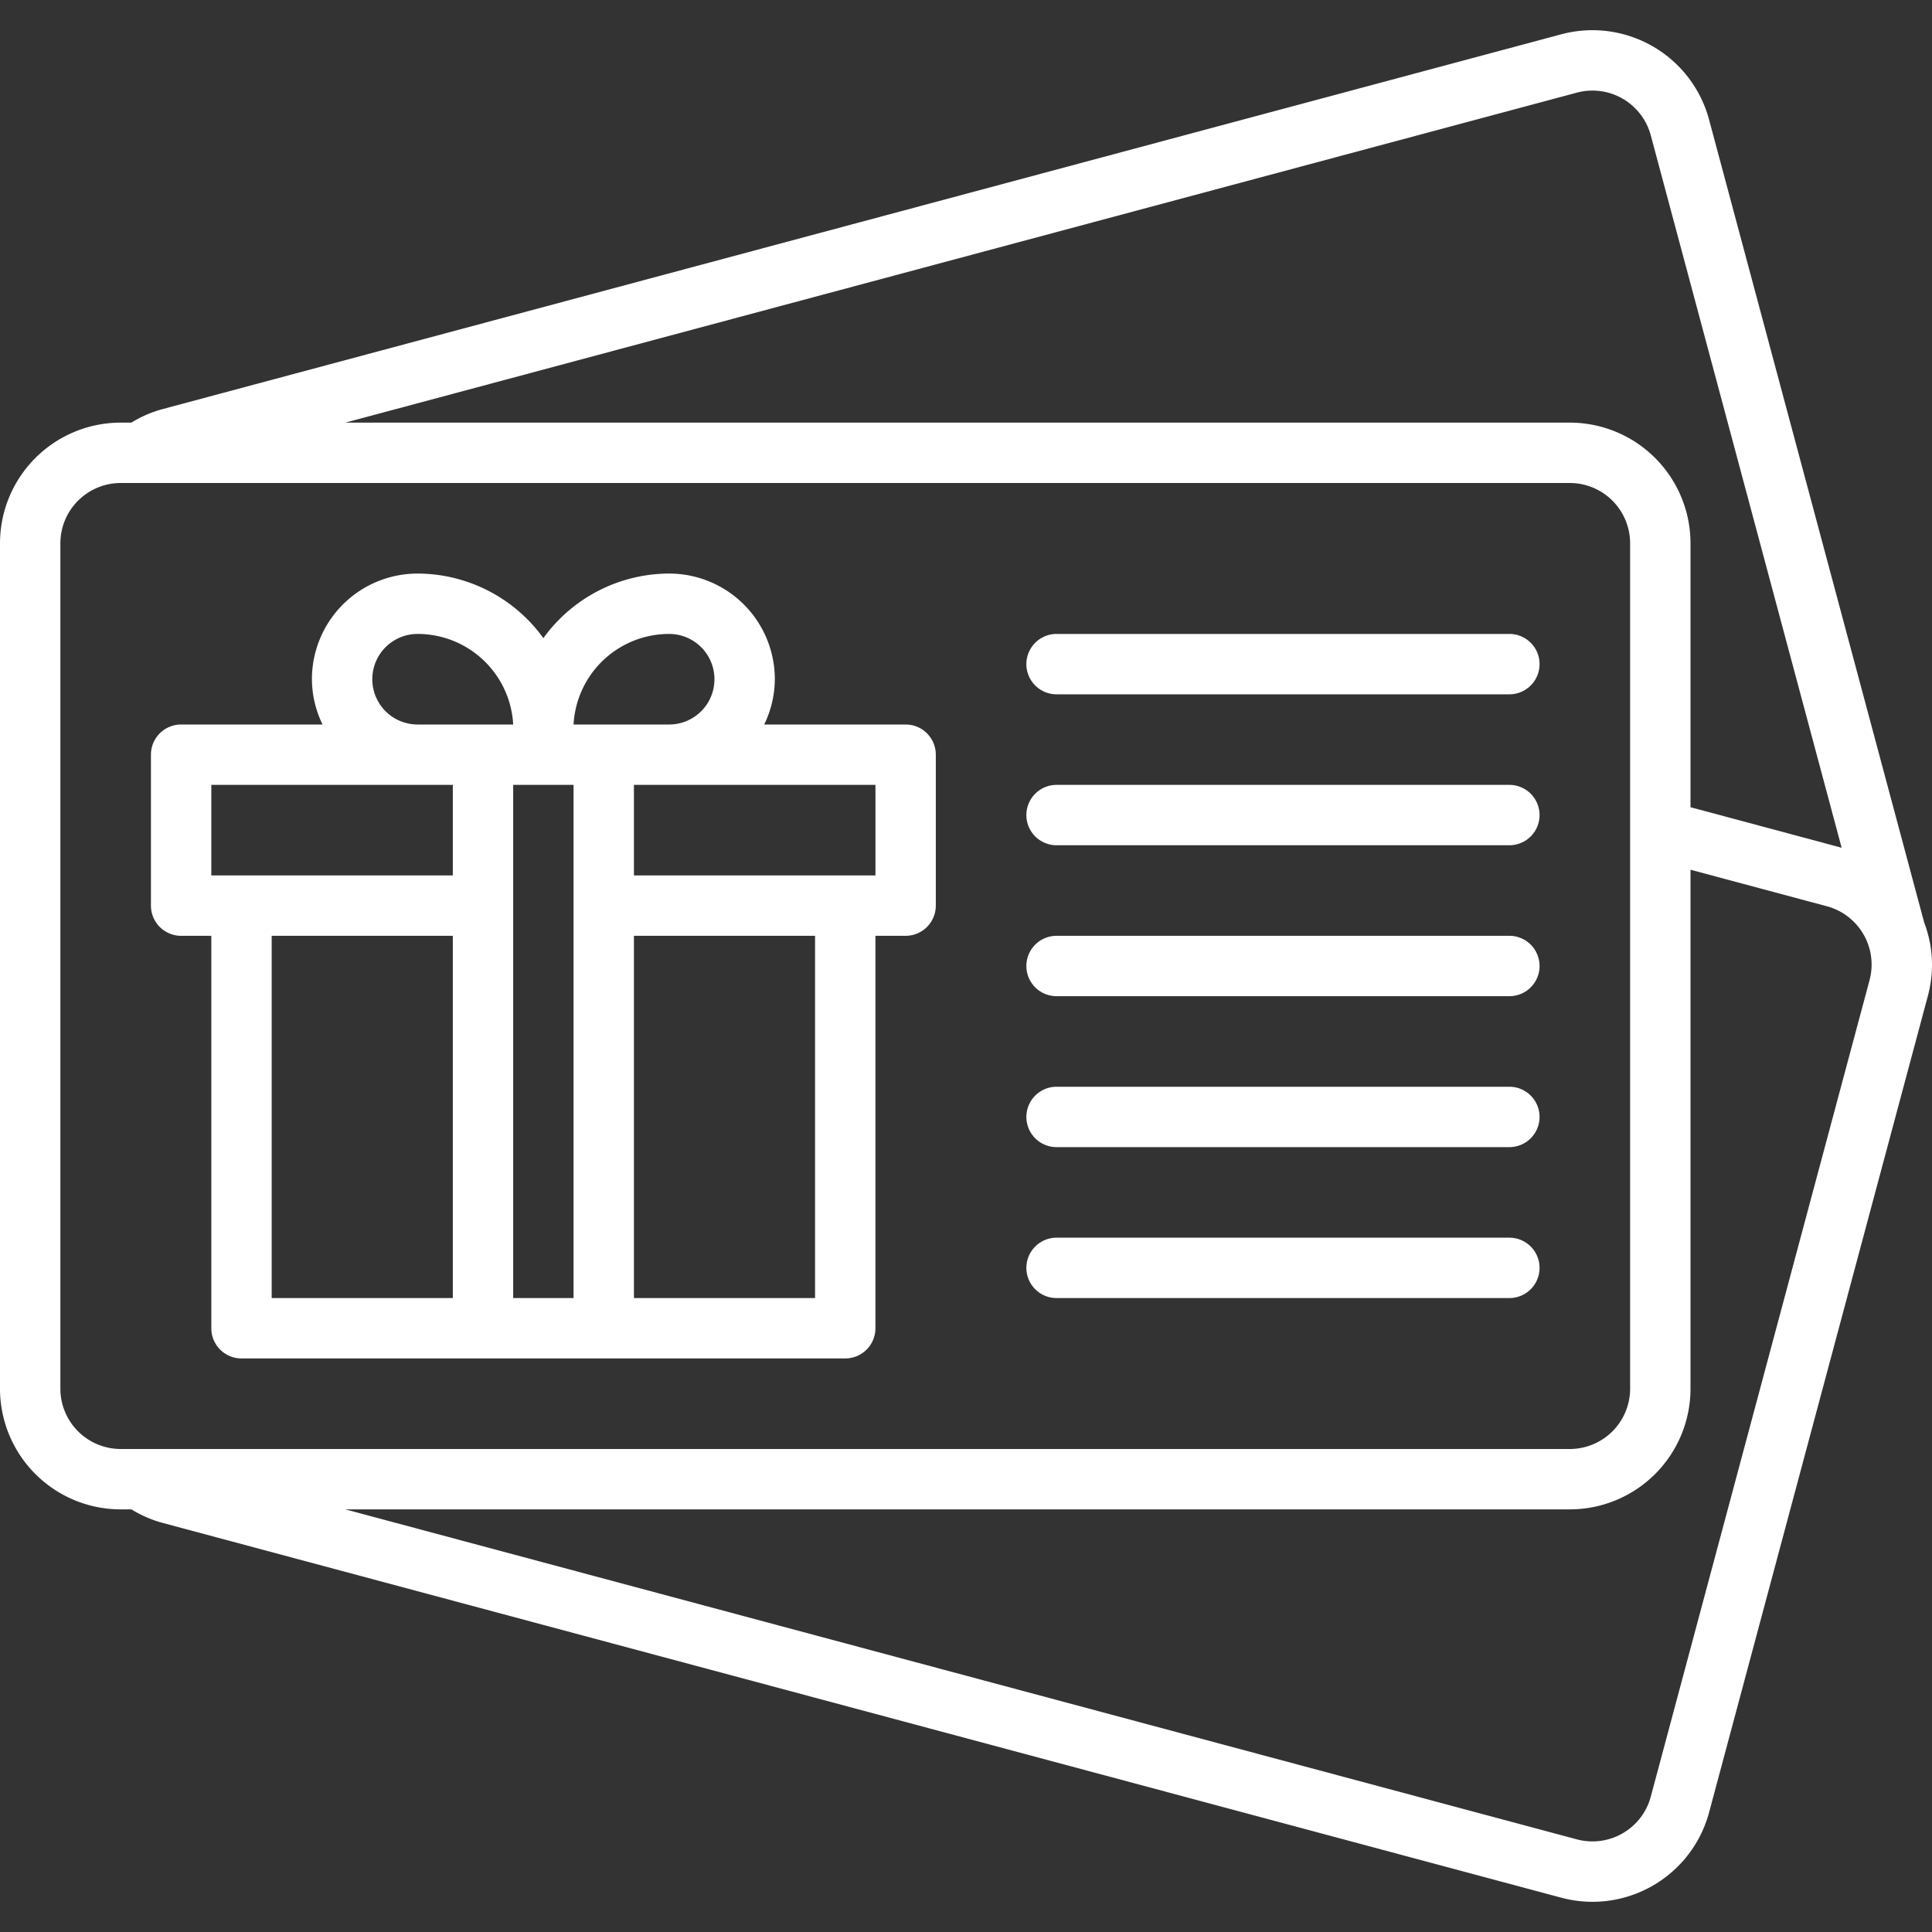
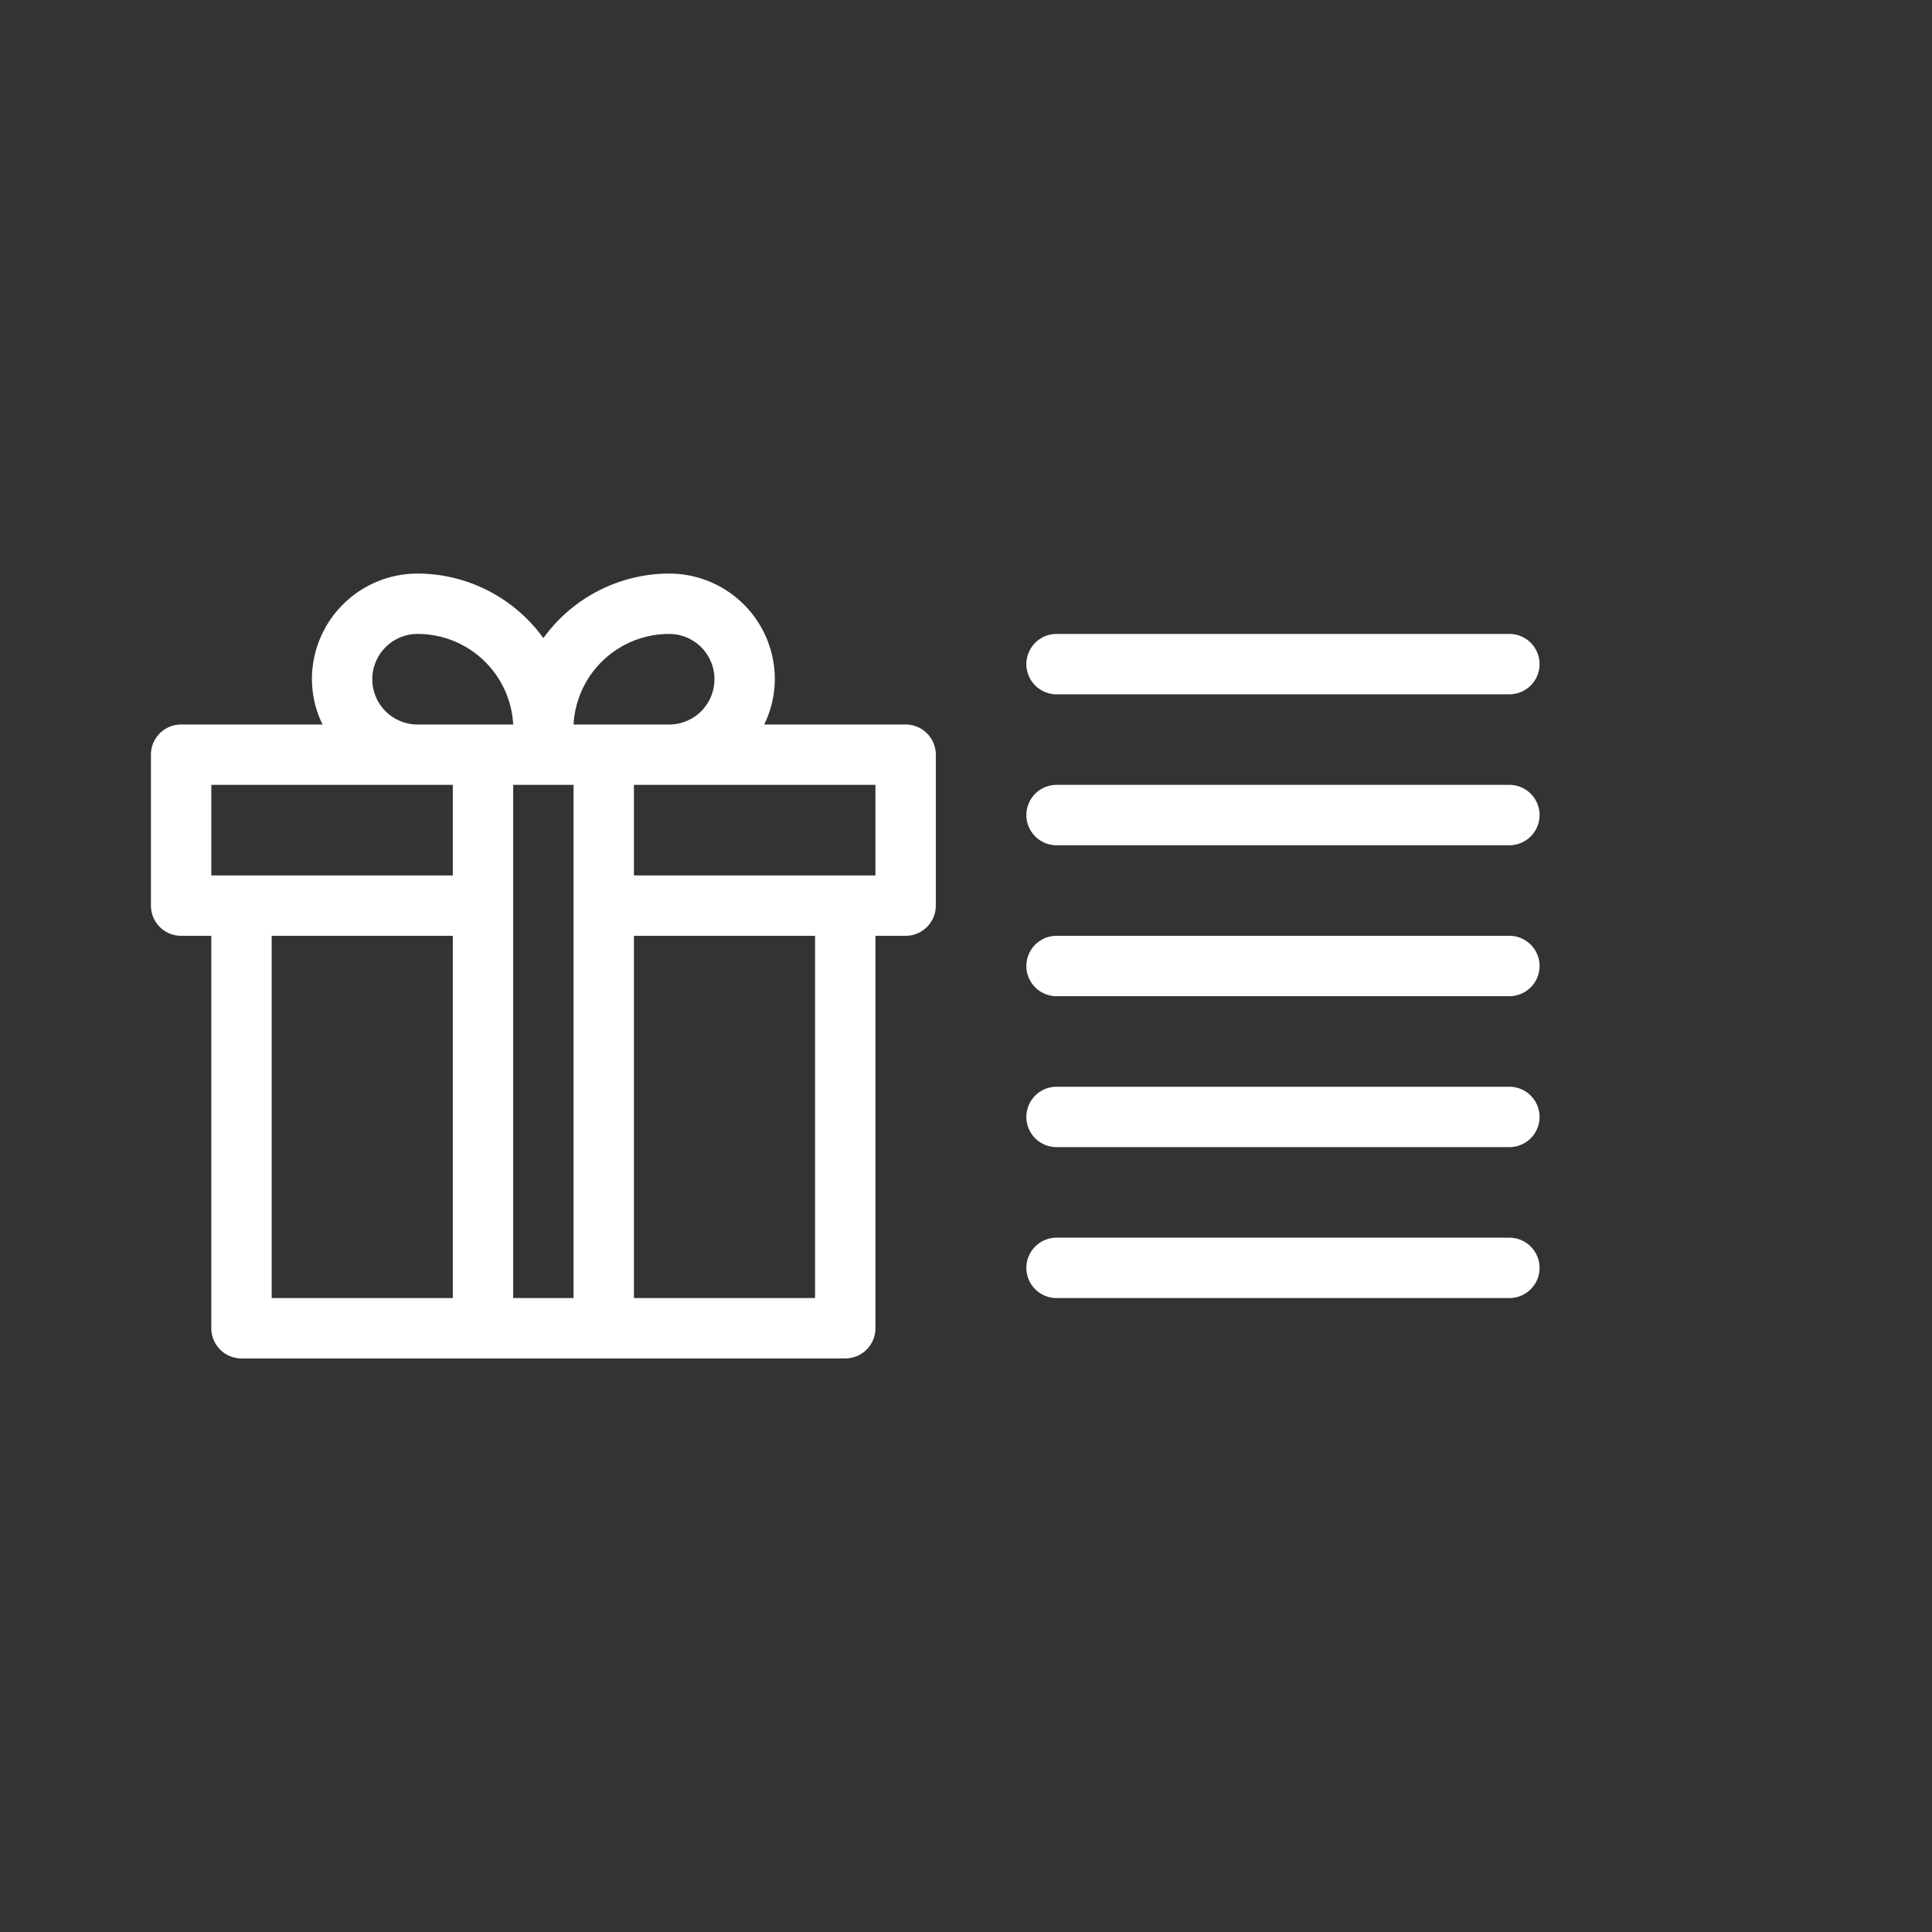
<svg xmlns="http://www.w3.org/2000/svg" version="1.1" width="512" height="512" x="0" y="0" viewBox="0 0 64 64" style="enable-background:new 0 0 512 512" xml:space="preserve" class="">
  <rect x="0" y="0" width="64" height="64" fill="#333333" stroke="none" />
  <g>
-     <path d="M63.741 30.559 56.616 3.966a4 4 0 0 0-4.9-2.829L5.352 13.561a3.944 3.944 0 0 0-1 .439H4a4 4 0 0 0-4 4v28a4 4 0 0 0 4 4h.353a3.935 3.935 0 0 0 1 .439l46.364 12.424a4 4 0 0 0 4.9-2.829l7.247-27.046A4.041 4.041 0 0 0 64 31.922a3.942 3.942 0 0 0-.259-1.363ZM52.235 3.069a2 2 0 0 1 2.449 1.414l6.323 23.6L56 26.74V18a4 4 0 0 0-4-4H11.44ZM4 48a2 2 0 0 1-2-2V18a2 2 0 0 1 2-2h48a2 2 0 0 1 2 2v28a2 2 0 0 1-2 2Zm57.931-15.53-7.247 27.047a2 2 0 0 1-2.449 1.414L11.441 50H52a4 4 0 0 0 4-4V28.811l4.517 1.21a2 2 0 0 1 1.414 2.449Z" fill="#ffffff" data-original="#000000" class="" />
    <path d="M50 21H35a1 1 0 0 0 0 2h15a1 1 0 0 0 0-2ZM50 26H35a1 1 0 0 0 0 2h15a1 1 0 0 0 0-2ZM50 31H35a1 1 0 0 0 0 2h15a1 1 0 0 0 0-2ZM50 36H35a1 1 0 0 0 0 2h15a1 1 0 0 0 0-2ZM50 41H35a1 1 0 0 0 0 2h15a1 1 0 0 0 0-2ZM30 24h-4.685a3.451 3.451 0 0 0 .352-1.5 3.5 3.5 0 0 0-3.5-3.5A5.151 5.151 0 0 0 18 21.139 5.151 5.151 0 0 0 13.833 19a3.5 3.5 0 0 0-3.5 3.5 3.451 3.451 0 0 0 .352 1.5H6a1 1 0 0 0-1 1v5a1 1 0 0 0 1 1h1v13a1 1 0 0 0 1 1h20a1 1 0 0 0 1-1V31h1a1 1 0 0 0 1-1v-5a1 1 0 0 0-1-1ZM15 43H9V31h6Zm0-14H7v-3h8Zm-1.167-5a1.5 1.5 0 1 1 0-3A3.171 3.171 0 0 1 17 24ZM19 43h-2V26h2Zm3.167-22a1.5 1.5 0 0 1 0 3H19a3.171 3.171 0 0 1 3.167-3ZM27 43h-6V31h6Zm2-14h-8v-3h8Z" fill="#ffffff" data-original="#000000" class="" />
  </g>
</svg>